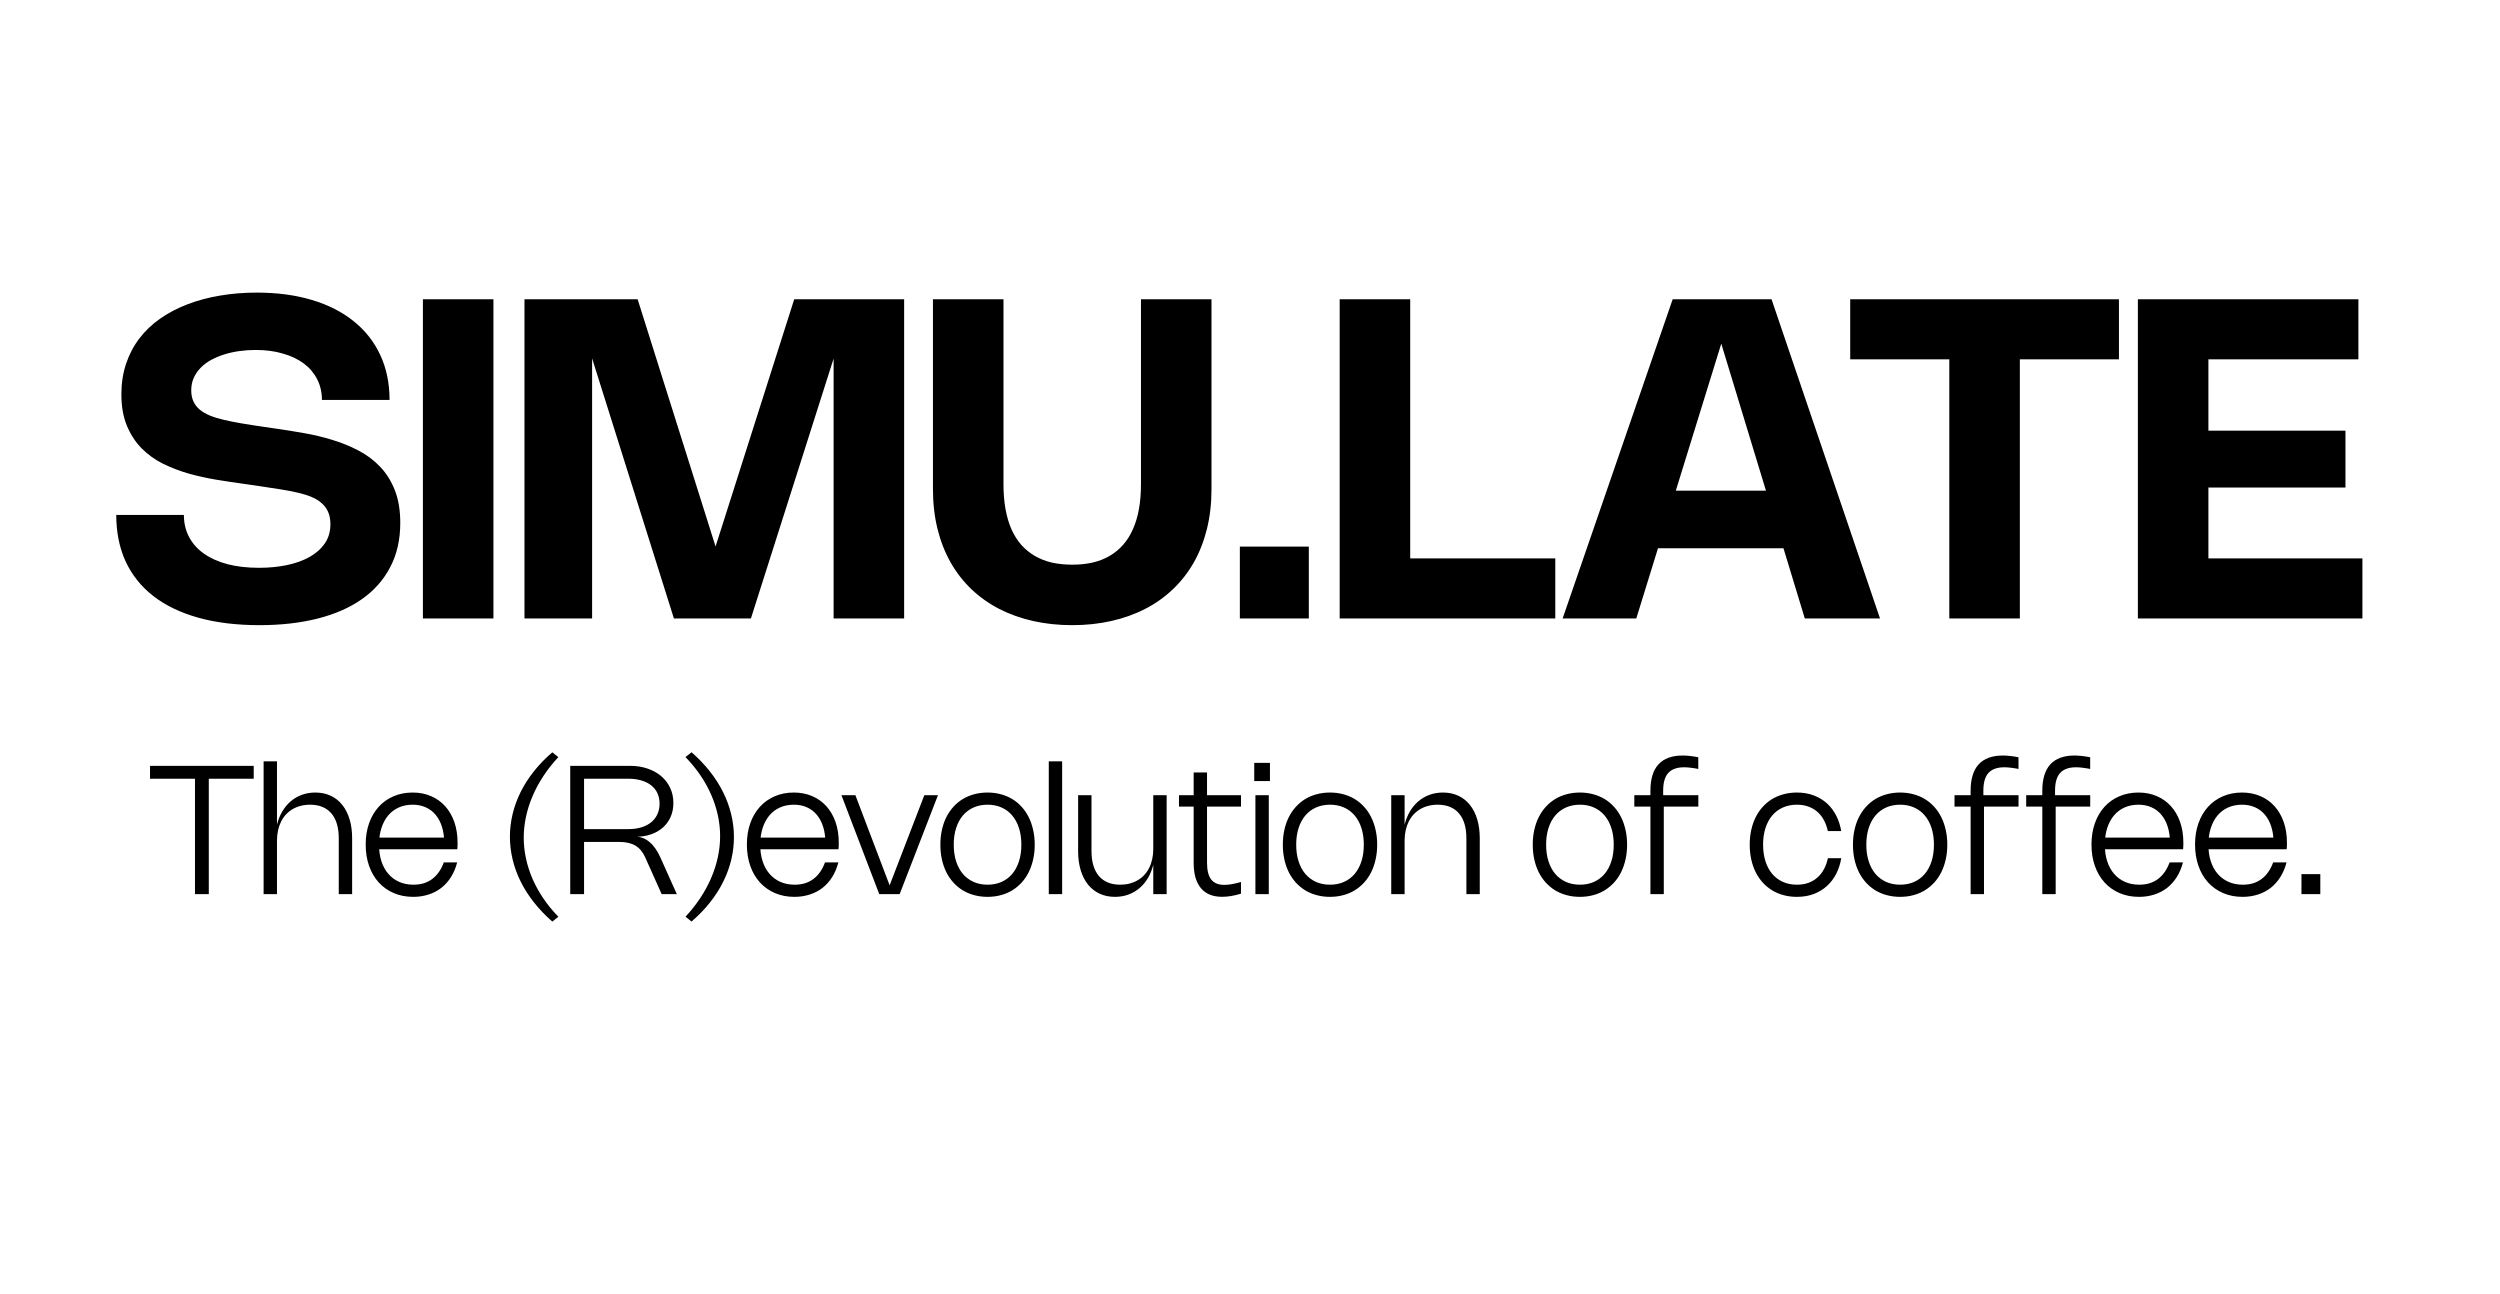
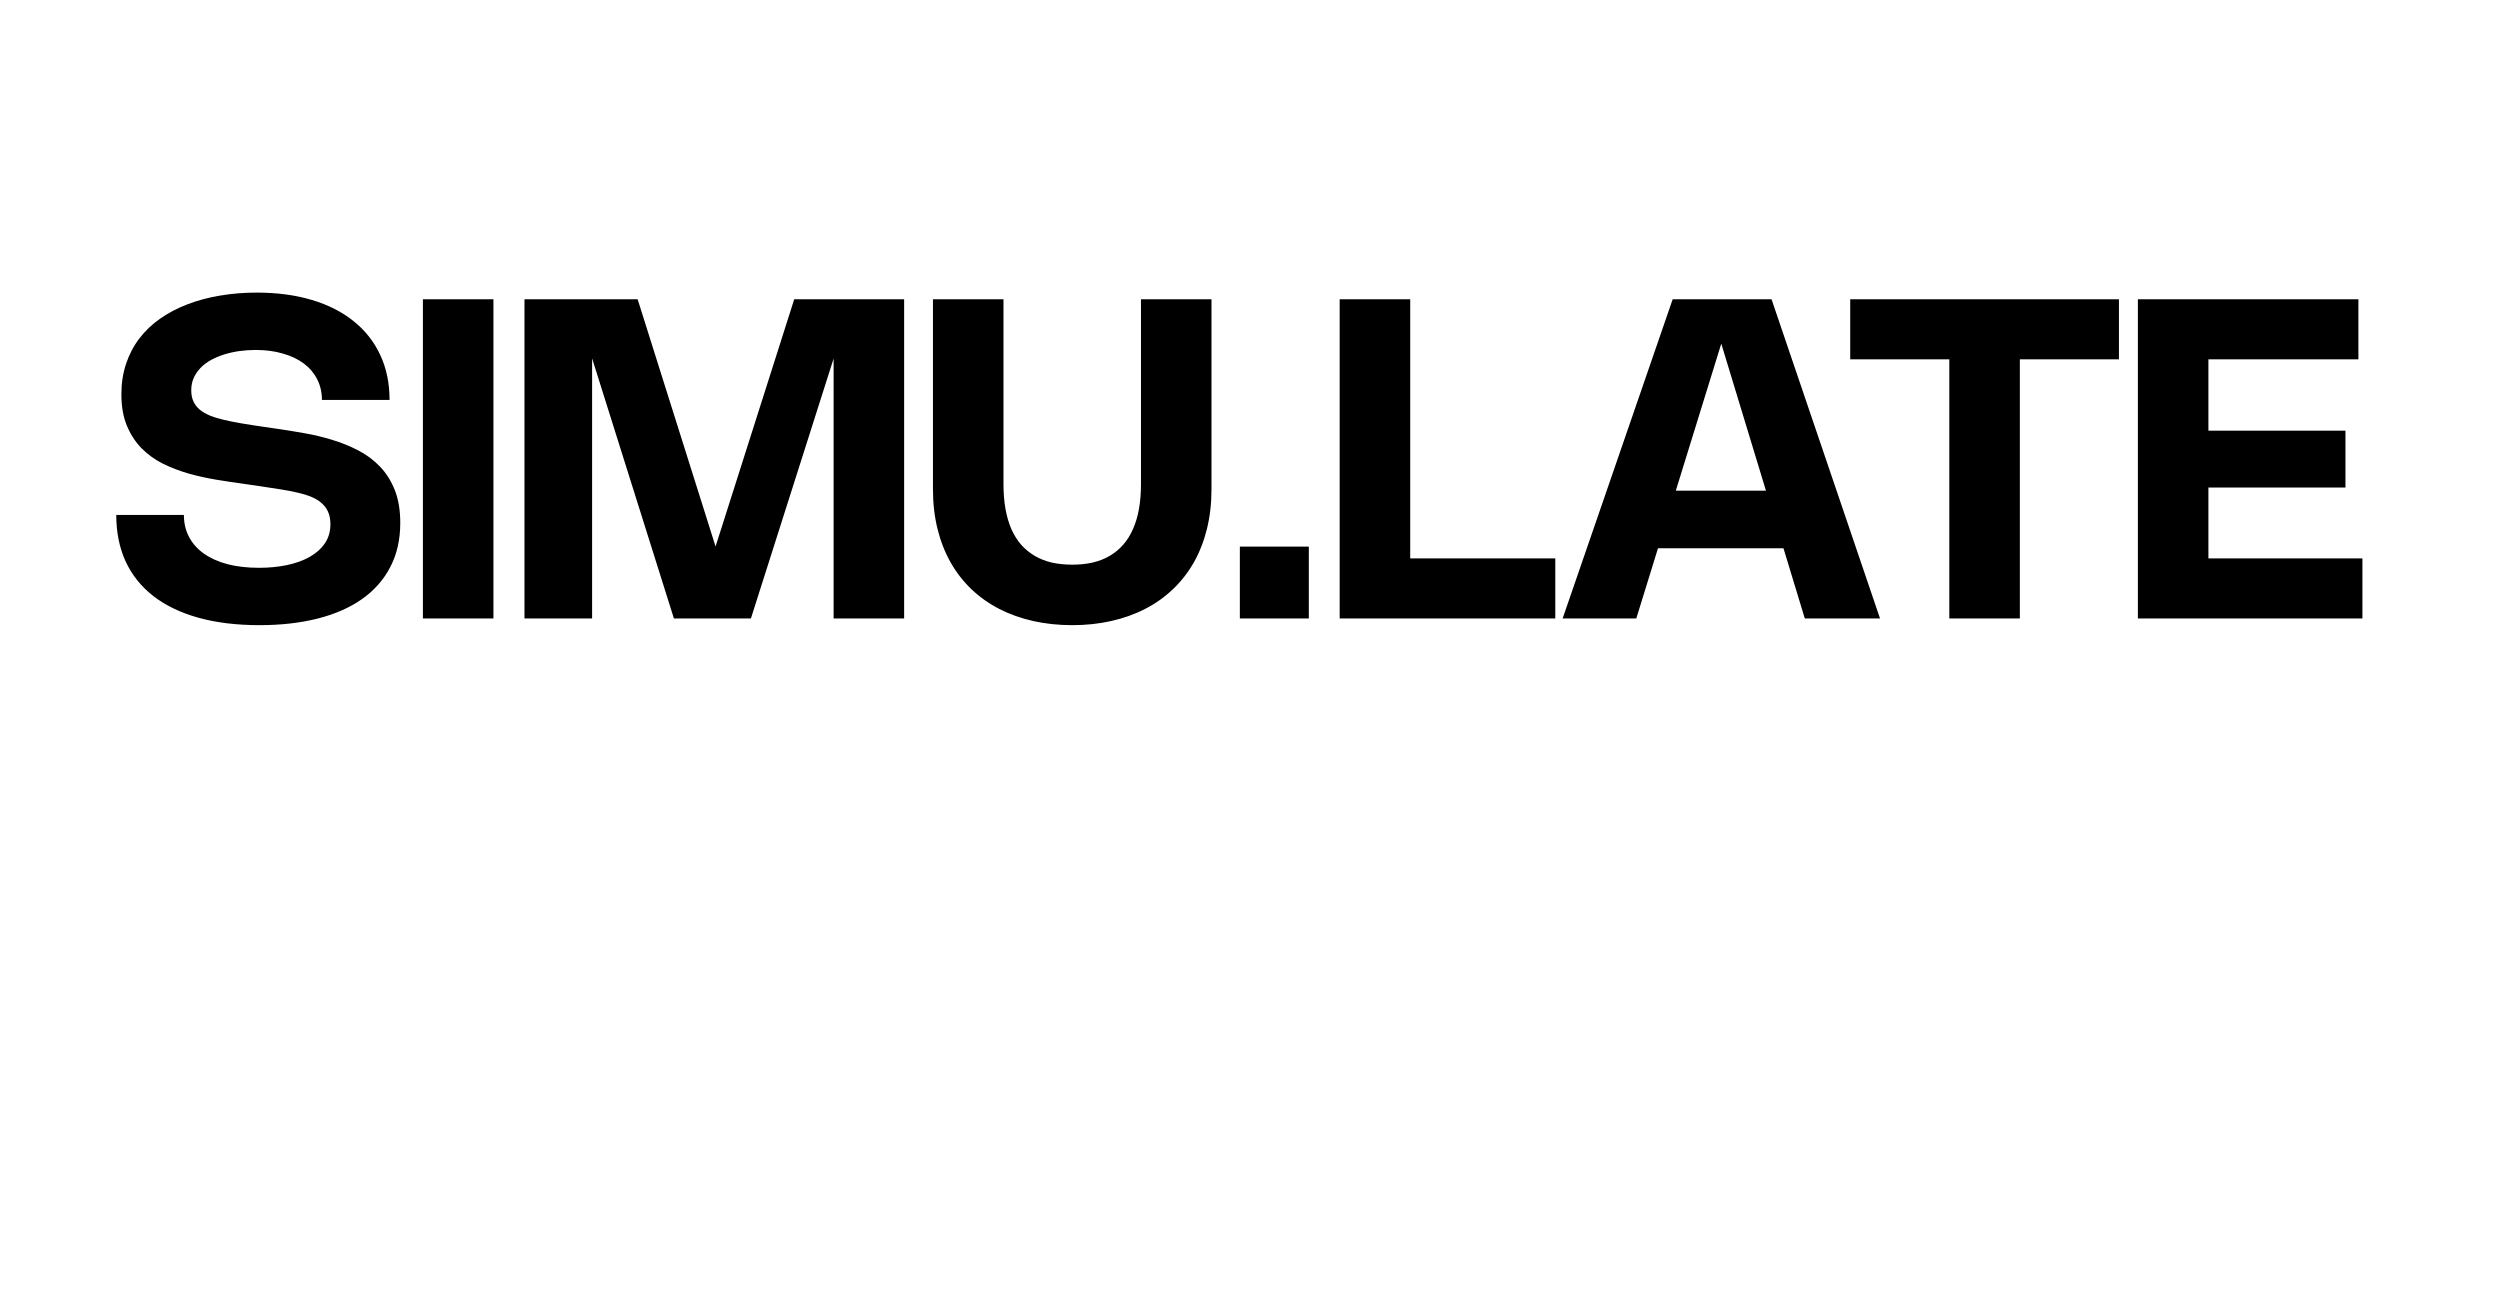
<svg xmlns="http://www.w3.org/2000/svg" width="574" height="297" viewBox="0 0 574 297" fill="none">
  <path d="M58.925 67.18C63.623 67.18 67.851 67.744 71.609 68.871C75.384 69.999 78.587 71.63 81.218 73.765C83.865 75.883 85.898 78.471 87.316 81.529C88.734 84.57 89.443 88.003 89.443 91.83H73.915C73.915 90.07 73.548 88.481 72.813 87.064C72.096 85.646 71.071 84.442 69.738 83.451C68.406 82.46 66.8 81.7 64.921 81.17C63.059 80.624 60.992 80.35 58.72 80.35C57.439 80.35 56.184 80.436 54.954 80.607C53.741 80.777 52.588 81.034 51.495 81.375C50.401 81.717 49.385 82.144 48.445 82.656C47.523 83.169 46.728 83.767 46.062 84.45C45.396 85.133 44.867 85.911 44.474 86.782C44.098 87.636 43.91 88.575 43.91 89.6C43.91 90.574 44.072 91.42 44.397 92.137C44.721 92.855 45.191 93.478 45.806 94.008C46.438 94.537 47.215 94.998 48.138 95.391C49.06 95.767 50.136 96.1 51.366 96.391C52.596 96.681 53.963 96.954 55.466 97.21C56.969 97.467 58.618 97.723 60.411 97.979L63.384 98.415C65.433 98.705 67.56 99.047 69.764 99.44C71.968 99.816 74.12 100.328 76.221 100.977C78.339 101.609 80.346 102.421 82.242 103.411C84.138 104.385 85.804 105.623 87.239 107.127C88.674 108.613 89.81 110.415 90.647 112.533C91.484 114.651 91.902 117.154 91.902 120.041C91.902 123.901 91.134 127.292 89.596 130.213C88.076 133.134 85.907 135.586 83.088 137.567C80.287 139.532 76.896 141.018 72.915 142.026C68.935 143.033 64.494 143.537 59.591 143.537C54.313 143.537 49.624 142.965 45.524 141.821C41.442 140.676 37.999 139.019 35.198 136.85C32.414 134.68 30.296 132.033 28.843 128.907C27.409 125.763 26.691 122.202 26.691 118.222H42.219C42.219 120.118 42.62 121.817 43.423 123.321C44.226 124.824 45.37 126.096 46.857 127.138C48.343 128.181 50.145 128.983 52.263 129.547C54.398 130.094 56.798 130.367 59.463 130.367C61.752 130.367 63.888 130.162 65.869 129.752C67.868 129.325 69.602 128.702 71.071 127.882C72.557 127.045 73.727 126.003 74.581 124.756C75.435 123.509 75.862 122.048 75.862 120.374C75.862 119.315 75.7 118.401 75.375 117.632C75.051 116.846 74.573 116.172 73.941 115.608C73.326 115.027 72.557 114.54 71.634 114.147C70.729 113.755 69.678 113.421 68.483 113.148C67.304 112.858 65.997 112.602 64.562 112.379C63.127 112.14 61.573 111.901 59.899 111.662L56.03 111.098C54.014 110.825 51.913 110.509 49.727 110.15C47.557 109.792 45.43 109.322 43.346 108.741C41.262 108.143 39.281 107.383 37.402 106.461C35.54 105.521 33.9 104.334 32.482 102.899C31.081 101.464 29.962 99.739 29.125 97.723C28.288 95.707 27.87 93.307 27.87 90.523C27.87 87.995 28.229 85.663 28.946 83.528C29.663 81.375 30.68 79.436 31.995 77.711C33.328 75.969 34.925 74.448 36.787 73.15C38.666 71.835 40.75 70.742 43.039 69.871C45.345 68.982 47.83 68.316 50.495 67.872C53.177 67.411 55.987 67.18 58.925 67.18ZM113.292 68.717V142H97.098V68.717H113.292ZM182.351 68.717H207.59V142H191.396V78.864H192.498L172.409 142H154.729L134.871 78.864H135.947V142H120.42V68.717H146.402L165.568 129.521H163.005L182.351 68.717ZM214.205 112.277V68.717H230.399V111.15C230.399 113.234 230.552 115.138 230.86 116.864C231.167 118.572 231.62 120.118 232.218 121.501C232.833 122.868 233.584 124.064 234.473 125.089C235.378 126.096 236.412 126.942 237.573 127.625C238.735 128.309 240.033 128.821 241.468 129.163C242.92 129.487 244.491 129.65 246.183 129.65C247.874 129.65 249.437 129.487 250.872 129.163C252.324 128.821 253.63 128.309 254.792 127.625C255.954 126.942 256.979 126.096 257.867 125.089C258.772 124.064 259.524 122.868 260.122 121.501C260.737 120.118 261.198 118.572 261.505 116.864C261.813 115.138 261.967 113.234 261.967 111.15V68.717H278.16V112.277C278.16 115.557 277.81 118.614 277.11 121.45C276.41 124.269 275.402 126.84 274.086 129.163C272.771 131.469 271.165 133.519 269.269 135.312C267.39 137.106 265.263 138.609 262.889 139.822C260.532 141.035 257.944 141.957 255.125 142.589C252.324 143.221 249.343 143.537 246.183 143.537C243.022 143.537 240.033 143.221 237.214 142.589C234.413 141.957 231.825 141.035 229.451 139.822C227.093 138.609 224.967 137.106 223.07 135.312C221.191 133.519 219.594 131.469 218.279 129.163C216.964 126.84 215.956 124.269 215.255 121.45C214.555 118.614 214.205 115.557 214.205 112.277ZM300.504 125.499V142H284.669V125.499H300.504ZM307.59 68.717H323.784V129.496L322.554 128.215H357.094V142H307.59V68.717ZM375.691 142H358.78L384.045 68.717H406.747L431.653 142H414.383L393.705 73.97H396.728L375.691 142ZM373.642 125.883V112.661H418.636V125.883H373.642ZM486.509 68.717V82.503H462.526L463.756 81.273V142H447.562V81.273L448.792 82.503H424.808V68.717H486.509ZM490.856 68.717H541.488V82.503H505.82L507.05 81.222V100.157L505.82 98.876H538.515V111.944H505.82L507.05 110.663V129.496L505.82 128.215H542.41V142H490.856V68.717Z" fill="black" />
-   <path d="M58.252 175.838V178.794H47.446L47.94 178.3V205.3H44.767V178.3L45.262 178.794H34.445V175.838H58.252ZM63.595 192.979V205.3H60.526V174.808H63.595V189.446L63.565 189.467C63.839 188.32 64.244 187.286 64.78 186.366C65.323 185.439 65.972 184.649 66.727 183.997C67.489 183.344 68.348 182.843 69.302 182.493C70.264 182.142 71.294 181.967 72.393 181.967C73.704 181.967 74.882 182.211 75.926 182.699C76.97 183.186 77.856 183.887 78.584 184.8C79.312 185.707 79.871 186.809 80.263 188.107C80.654 189.398 80.85 190.85 80.85 192.464V205.3H77.78V192.464C77.78 191.221 77.636 190.122 77.348 189.168C77.066 188.213 76.644 187.41 76.081 186.757C75.524 186.098 74.834 185.6 74.01 185.264C73.193 184.927 72.252 184.759 71.188 184.759C70.425 184.759 69.707 184.848 69.034 185.027C68.362 185.198 67.743 185.449 67.18 185.779C66.617 186.108 66.112 186.514 65.666 186.994C65.226 187.468 64.852 188.011 64.543 188.622C64.241 189.226 64.007 189.896 63.843 190.631C63.678 191.359 63.595 192.142 63.595 192.979ZM87.032 194.03C87.032 195.41 87.218 196.664 87.588 197.79C87.959 198.91 88.488 199.864 89.175 200.654C89.862 201.444 90.693 202.055 91.668 202.488C92.643 202.913 93.732 203.126 94.933 203.126C95.778 203.126 96.558 203.02 97.272 202.807C97.986 202.587 98.635 202.261 99.219 201.828C99.802 201.396 100.318 200.86 100.764 200.221C101.217 199.583 101.595 198.844 101.897 198.006H104.967C104.644 199.256 104.174 200.372 103.556 201.354C102.944 202.336 102.206 203.167 101.341 203.847C100.476 204.52 99.497 205.032 98.405 205.382C97.313 205.739 96.135 205.918 94.872 205.918C93.237 205.918 91.75 205.629 90.411 205.053C89.072 204.476 87.922 203.662 86.96 202.611C86.006 201.56 85.267 200.297 84.745 198.82C84.223 197.344 83.963 195.706 83.963 193.906C83.963 192.121 84.22 190.497 84.735 189.034C85.257 187.564 85.988 186.308 86.929 185.264C87.877 184.213 89.014 183.403 90.339 182.833C91.665 182.256 93.131 181.967 94.738 181.967C96.276 181.967 97.677 182.238 98.941 182.781C100.204 183.317 101.289 184.086 102.196 185.089C103.102 186.084 103.806 187.293 104.308 188.715C104.809 190.136 105.06 191.736 105.06 193.515C105.06 193.749 105.056 193.985 105.049 194.226C105.042 194.466 105.025 194.724 104.998 194.998H86.322V192.32H103.576L101.928 194.926C101.949 194.7 101.962 194.473 101.969 194.246C101.983 194.013 101.99 193.776 101.99 193.536C101.99 192.155 101.818 190.923 101.475 189.837C101.131 188.746 100.644 187.825 100.012 187.077C99.387 186.321 98.628 185.748 97.735 185.356C96.85 184.958 95.857 184.759 94.758 184.759C93.577 184.759 92.509 184.972 91.555 185.398C90.607 185.823 89.796 186.435 89.123 187.231C88.457 188.028 87.942 188.989 87.578 190.116C87.214 191.235 87.032 192.492 87.032 193.886V194.03ZM128.191 173.839C126.893 175.234 125.75 176.683 124.761 178.187C123.772 179.684 122.945 181.215 122.278 182.781C121.612 184.347 121.107 185.933 120.764 187.54C120.421 189.14 120.249 190.734 120.249 192.32C120.249 193.913 120.421 195.51 120.764 197.11C121.107 198.703 121.612 200.269 122.278 201.808C122.951 203.346 123.782 204.843 124.771 206.299C125.76 207.762 126.904 209.156 128.202 210.481L126.811 211.594C125.204 210.193 123.793 208.716 122.577 207.164C121.362 205.619 120.345 204.022 119.528 202.374C118.718 200.726 118.106 199.04 117.694 197.316C117.282 195.592 117.076 193.855 117.076 192.104C117.076 190.359 117.282 188.629 117.694 186.912C118.106 185.188 118.718 183.506 119.528 181.864C120.345 180.223 121.362 178.636 122.577 177.105C123.793 175.567 125.204 174.107 126.811 172.727L128.191 173.839ZM134.1 205.3H130.927V175.838H144.638C146.115 175.838 147.461 176.047 148.677 176.466C149.899 176.878 150.95 177.462 151.829 178.218C152.708 178.966 153.391 179.866 153.879 180.916C154.366 181.96 154.61 183.111 154.61 184.367C154.61 185.535 154.401 186.596 153.982 187.551C153.563 188.498 152.972 189.312 152.21 189.992C151.455 190.672 150.541 191.197 149.47 191.568C148.405 191.939 147.224 192.124 145.926 192.124V192.104C146.51 192.104 147.07 192.207 147.605 192.413C148.148 192.619 148.656 192.924 149.13 193.33C149.611 193.728 150.057 194.222 150.469 194.813C150.888 195.397 151.266 196.066 151.602 196.822L155.403 205.3H151.922L148.131 196.832C147.856 196.228 147.537 195.706 147.173 195.266C146.809 194.82 146.386 194.452 145.906 194.164C145.425 193.876 144.882 193.663 144.278 193.525C143.674 193.381 142.994 193.309 142.238 193.309H133.554L134.1 192.598V205.3ZM133.75 178.794L134.1 178.351V191.063L133.554 190.363H144.268C145.373 190.363 146.369 190.229 147.255 189.961C148.141 189.686 148.893 189.298 149.511 188.797C150.129 188.289 150.603 187.674 150.933 186.953C151.269 186.232 151.437 185.422 151.437 184.522C151.437 183.629 151.273 182.829 150.943 182.122C150.62 181.414 150.15 180.817 149.532 180.329C148.914 179.835 148.158 179.457 147.265 179.196C146.379 178.928 145.377 178.794 144.257 178.794H133.75ZM157.396 210.471C158.694 209.077 159.837 207.628 160.826 206.124C161.815 204.627 162.643 203.095 163.309 201.53C163.975 199.964 164.48 198.381 164.823 196.781C165.166 195.174 165.338 193.577 165.338 191.99C165.338 190.397 165.166 188.804 164.823 187.211C164.48 185.61 163.971 184.041 163.298 182.503C162.632 180.965 161.805 179.467 160.816 178.011C159.827 176.549 158.683 175.155 157.385 173.829L158.776 172.717C160.383 174.118 161.794 175.594 163.01 177.146C164.226 178.691 165.239 180.288 166.049 181.936C166.866 183.585 167.481 185.271 167.893 186.994C168.305 188.718 168.511 190.456 168.511 192.207C168.511 193.951 168.305 195.685 167.893 197.409C167.481 199.126 166.866 200.805 166.049 202.446C165.239 204.088 164.226 205.674 163.01 207.206C161.794 208.744 160.383 210.203 158.776 211.584L157.396 210.471ZM174.554 194.03C174.554 195.41 174.739 196.664 175.11 197.79C175.481 198.91 176.01 199.864 176.696 200.654C177.383 201.444 178.214 202.055 179.189 202.488C180.164 202.913 181.253 203.126 182.455 203.126C183.3 203.126 184.079 203.02 184.793 202.807C185.507 202.587 186.156 202.261 186.74 201.828C187.324 201.396 187.839 200.86 188.285 200.221C188.739 199.583 189.116 198.844 189.419 198.006H192.488C192.166 199.256 191.695 200.372 191.077 201.354C190.466 202.336 189.728 203.167 188.862 203.847C187.997 204.52 187.018 205.032 185.926 205.382C184.834 205.739 183.657 205.918 182.393 205.918C180.759 205.918 179.272 205.629 177.933 205.053C176.593 204.476 175.443 203.662 174.482 202.611C173.527 201.56 172.789 200.297 172.267 198.82C171.745 197.344 171.484 195.706 171.484 193.906C171.484 192.121 171.741 190.497 172.256 189.034C172.778 187.564 173.51 186.308 174.451 185.264C175.398 184.213 176.535 183.403 177.86 182.833C179.186 182.256 180.652 181.967 182.259 181.967C183.797 181.967 185.198 182.238 186.462 182.781C187.726 183.317 188.811 184.086 189.717 185.089C190.624 186.084 191.328 187.293 191.829 188.715C192.33 190.136 192.581 191.736 192.581 193.515C192.581 193.749 192.578 193.985 192.571 194.226C192.564 194.466 192.547 194.724 192.519 194.998H173.843V192.32H191.098L189.449 194.926C189.47 194.7 189.484 194.473 189.491 194.246C189.504 194.013 189.511 193.776 189.511 193.536C189.511 192.155 189.34 190.923 188.996 189.837C188.653 188.746 188.165 187.825 187.533 187.077C186.908 186.321 186.15 185.748 185.257 185.356C184.371 184.958 183.379 184.759 182.28 184.759C181.098 184.759 180.031 184.972 179.076 185.398C178.128 185.823 177.318 186.435 176.645 187.231C175.979 188.028 175.464 188.989 175.1 190.116C174.736 191.235 174.554 192.492 174.554 193.886V194.03ZM212.223 182.585H215.354L206.557 205.3H201.88L193.196 182.585H196.4L204.672 204.362H203.837L212.223 182.585ZM215.909 193.937C215.909 192.742 216.025 191.616 216.259 190.559C216.492 189.501 216.829 188.529 217.268 187.643C217.715 186.757 218.254 185.964 218.886 185.264C219.524 184.556 220.242 183.959 221.039 183.471C221.842 182.984 222.721 182.613 223.676 182.359C224.637 182.098 225.657 181.967 226.735 181.967C227.82 181.967 228.84 182.098 229.795 182.359C230.749 182.613 231.628 182.984 232.432 183.471C233.235 183.959 233.953 184.556 234.585 185.264C235.224 185.964 235.763 186.757 236.202 187.643C236.642 188.529 236.978 189.501 237.212 190.559C237.452 191.616 237.572 192.742 237.572 193.937C237.572 195.132 237.452 196.259 237.212 197.316C236.978 198.374 236.642 199.349 236.202 200.242C235.763 201.128 235.224 201.921 234.585 202.621C233.946 203.322 233.225 203.919 232.422 204.414C231.625 204.901 230.749 205.272 229.795 205.526C228.84 205.787 227.82 205.918 226.735 205.918C225.657 205.918 224.637 205.787 223.676 205.526C222.721 205.272 221.842 204.901 221.039 204.414C220.242 203.919 219.524 203.322 218.886 202.621C218.254 201.921 217.715 201.128 217.268 200.242C216.829 199.349 216.492 198.374 216.259 197.316C216.025 196.259 215.909 195.132 215.909 193.937ZM218.978 193.937C218.978 195.352 219.16 196.626 219.524 197.759C219.888 198.892 220.407 199.857 221.08 200.654C221.76 201.444 222.577 202.055 223.532 202.488C224.493 202.913 225.564 203.126 226.746 203.126C227.927 203.126 228.995 202.913 229.949 202.488C230.911 202.062 231.728 201.451 232.401 200.654C233.074 199.857 233.593 198.892 233.957 197.759C234.32 196.626 234.502 195.352 234.502 193.937C234.502 192.523 234.32 191.252 233.957 190.126C233.593 188.993 233.074 188.028 232.401 187.231C231.728 186.435 230.911 185.823 229.949 185.398C228.995 184.972 227.927 184.759 226.746 184.759C225.564 184.759 224.493 184.972 223.532 185.398C222.577 185.823 221.76 186.435 221.08 187.231C220.407 188.028 219.888 188.993 219.524 190.126C219.16 191.252 218.978 192.523 218.978 193.937ZM243.869 174.808V205.3H240.8V174.808H243.869ZM264.792 194.906V182.585H267.862V205.3H264.792V198.439L264.823 198.418C264.548 199.565 264.143 200.602 263.607 201.53C263.072 202.45 262.423 203.236 261.66 203.889C260.898 204.541 260.04 205.042 259.085 205.393C258.131 205.743 257.1 205.918 255.995 205.918C254.69 205.918 253.515 205.674 252.472 205.186C251.428 204.699 250.538 204.002 249.804 203.095C249.076 202.182 248.516 201.08 248.124 199.789C247.733 198.491 247.537 197.035 247.537 195.421V182.585H250.607V195.421C250.607 196.664 250.751 197.763 251.04 198.717C251.328 199.672 251.751 200.479 252.307 201.138C252.87 201.79 253.56 202.285 254.377 202.621C255.195 202.958 256.135 203.126 257.2 203.126C257.969 203.126 258.687 203.04 259.353 202.869C260.026 202.69 260.644 202.436 261.207 202.106C261.777 201.777 262.282 201.375 262.721 200.901C263.168 200.42 263.542 199.878 263.844 199.274C264.153 198.662 264.387 197.993 264.545 197.265C264.71 196.53 264.792 195.744 264.792 194.906ZM284.933 205.186C284.122 205.434 283.356 205.616 282.635 205.732C281.921 205.849 281.245 205.908 280.606 205.908C279.541 205.908 278.601 205.743 277.783 205.413C276.973 205.083 276.293 204.592 275.744 203.94C275.194 203.281 274.775 202.467 274.487 201.499C274.205 200.523 274.065 199.397 274.065 198.12V177.352H277.134V198.13C277.134 198.982 277.213 199.723 277.371 200.355C277.529 200.987 277.77 201.512 278.092 201.931C278.415 202.343 278.824 202.652 279.318 202.858C279.82 203.064 280.41 203.167 281.09 203.167C281.585 203.167 282.144 203.116 282.769 203.013C283.401 202.903 284.122 202.735 284.933 202.508V205.186ZM284.933 185.192H270.696V182.585H284.933V185.192ZM291.312 182.585V205.3H288.242V182.585H291.312ZM291.58 175.148V179.34H287.974V175.148H291.58ZM294.537 193.937C294.537 192.742 294.654 191.616 294.887 190.559C295.121 189.501 295.457 188.529 295.897 187.643C296.343 186.757 296.882 185.964 297.514 185.264C298.153 184.556 298.87 183.959 299.667 183.471C300.471 182.984 301.35 182.613 302.304 182.359C303.266 182.098 304.285 181.967 305.364 181.967C306.449 181.967 307.469 182.098 308.423 182.359C309.378 182.613 310.257 182.984 311.06 183.471C311.864 183.959 312.581 184.556 313.213 185.264C313.852 185.964 314.391 186.757 314.831 187.643C315.27 188.529 315.607 189.501 315.84 190.559C316.081 191.616 316.201 192.742 316.201 193.937C316.201 195.132 316.081 196.259 315.84 197.316C315.607 198.374 315.27 199.349 314.831 200.242C314.391 201.128 313.852 201.921 313.213 202.621C312.575 203.322 311.854 203.919 311.05 204.414C310.253 204.901 309.378 205.272 308.423 205.526C307.469 205.787 306.449 205.918 305.364 205.918C304.285 205.918 303.266 205.787 302.304 205.526C301.35 205.272 300.471 204.901 299.667 204.414C298.87 203.919 298.153 203.322 297.514 202.621C296.882 201.921 296.343 201.128 295.897 200.242C295.457 199.349 295.121 198.374 294.887 197.316C294.654 196.259 294.537 195.132 294.537 193.937ZM297.607 193.937C297.607 195.352 297.789 196.626 298.153 197.759C298.517 198.892 299.035 199.857 299.708 200.654C300.388 201.444 301.205 202.055 302.16 202.488C303.121 202.913 304.193 203.126 305.374 203.126C306.555 203.126 307.623 202.913 308.578 202.488C309.539 202.062 310.356 201.451 311.029 200.654C311.702 199.857 312.221 198.892 312.585 197.759C312.949 196.626 313.131 195.352 313.131 193.937C313.131 192.523 312.949 191.252 312.585 190.126C312.221 188.993 311.702 188.028 311.029 187.231C310.356 186.435 309.539 185.823 308.578 185.398C307.623 184.972 306.555 184.759 305.374 184.759C304.193 184.759 303.121 184.972 302.16 185.398C301.205 185.823 300.388 186.435 299.708 187.231C299.035 188.028 298.517 188.993 298.153 190.126C297.789 191.252 297.607 192.523 297.607 193.937ZM322.498 192.979V205.3H319.428V182.585H322.498V189.446L322.467 189.467C322.742 188.32 323.147 187.286 323.682 186.366C324.225 185.439 324.874 184.649 325.629 183.997C326.392 183.344 327.25 182.843 328.205 182.493C329.166 182.142 330.196 181.967 331.295 181.967C332.607 181.967 333.785 182.211 334.828 182.699C335.872 183.186 336.758 183.887 337.486 184.8C338.214 185.707 338.774 186.809 339.165 188.107C339.557 189.398 339.753 190.85 339.753 192.464V205.3H336.683V192.464C336.683 191.221 336.539 190.122 336.25 189.168C335.969 188.213 335.546 187.41 334.983 186.757C334.427 186.098 333.737 185.6 332.912 185.264C332.095 184.927 331.154 184.759 330.09 184.759C329.328 184.759 328.61 184.848 327.937 185.027C327.264 185.198 326.646 185.449 326.083 185.779C325.519 186.108 325.015 186.514 324.568 186.994C324.129 187.468 323.755 188.011 323.445 188.622C323.143 189.226 322.91 189.896 322.745 190.631C322.58 191.359 322.498 192.142 322.498 192.979ZM351.919 193.937C351.919 192.742 352.036 191.616 352.269 190.559C352.503 189.501 352.839 188.529 353.279 187.643C353.725 186.757 354.264 185.964 354.896 185.264C355.535 184.556 356.252 183.959 357.049 183.471C357.852 182.984 358.731 182.613 359.686 182.359C360.647 182.098 361.667 181.967 362.746 181.967C363.831 181.967 364.85 182.098 365.805 182.359C366.76 182.613 367.639 182.984 368.442 183.471C369.246 183.959 369.963 184.556 370.595 185.264C371.234 185.964 371.773 186.757 372.212 187.643C372.652 188.529 372.989 189.501 373.222 190.559C373.462 191.616 373.583 192.742 373.583 193.937C373.583 195.132 373.462 196.259 373.222 197.316C372.989 198.374 372.652 199.349 372.212 200.242C371.773 201.128 371.234 201.921 370.595 202.621C369.956 203.322 369.235 203.919 368.432 204.414C367.635 204.901 366.76 205.272 365.805 205.526C364.85 205.787 363.831 205.918 362.746 205.918C361.667 205.918 360.647 205.787 359.686 205.526C358.731 205.272 357.852 204.901 357.049 204.414C356.252 203.919 355.535 203.322 354.896 202.621C354.264 201.921 353.725 201.128 353.279 200.242C352.839 199.349 352.503 198.374 352.269 197.316C352.036 196.259 351.919 195.132 351.919 193.937ZM354.989 193.937C354.989 195.352 355.171 196.626 355.535 197.759C355.899 198.892 356.417 199.857 357.09 200.654C357.77 201.444 358.587 202.055 359.542 202.488C360.503 202.913 361.575 203.126 362.756 203.126C363.937 203.126 365.005 202.913 365.96 202.488C366.921 202.062 367.738 201.451 368.411 200.654C369.084 199.857 369.603 198.892 369.967 197.759C370.331 196.626 370.513 195.352 370.513 193.937C370.513 192.523 370.331 191.252 369.967 190.126C369.603 188.993 369.084 188.028 368.411 187.231C367.738 186.435 366.921 185.823 365.96 185.398C365.005 184.972 363.937 184.759 362.756 184.759C361.575 184.759 360.503 184.972 359.542 185.398C358.587 185.823 357.77 186.435 357.09 187.231C356.417 188.028 355.899 188.993 355.535 190.126C355.171 191.252 354.989 192.523 354.989 193.937ZM378.937 205.3V181.524C378.937 180.192 379.092 179.021 379.401 178.011C379.71 177.002 380.17 176.164 380.781 175.498C381.399 174.825 382.168 174.32 383.088 173.984C384.009 173.64 385.084 173.469 386.313 173.469C386.862 173.469 387.436 173.503 388.033 173.572C388.637 173.633 389.269 173.733 389.929 173.87V176.549C389.297 176.425 388.713 176.332 388.177 176.271C387.649 176.202 387.151 176.168 386.684 176.168C385.86 176.168 385.142 176.277 384.531 176.497C383.926 176.71 383.425 177.036 383.027 177.476C382.635 177.915 382.343 178.472 382.151 179.145C381.959 179.818 381.863 180.611 381.863 181.524V183.945H382.007V205.3H378.937ZM389.939 182.585V185.192H375.239V182.585H389.939ZM404.805 193.937C404.805 195.352 404.987 196.626 405.351 197.759C405.715 198.892 406.234 199.857 406.907 200.654C407.587 201.444 408.404 202.055 409.359 202.488C410.32 202.913 411.391 203.126 412.573 203.126C413.575 203.126 414.475 202.979 415.272 202.683C416.068 202.381 416.762 201.959 417.352 201.416C417.943 200.874 418.431 200.232 418.815 199.49C419.207 198.748 419.495 197.934 419.681 197.048H422.75C422.537 198.333 422.156 199.517 421.607 200.602C421.058 201.681 420.35 202.615 419.485 203.404C418.626 204.194 417.617 204.812 416.456 205.259C415.296 205.698 413.998 205.918 412.562 205.918C411.484 205.918 410.464 205.787 409.503 205.526C408.548 205.272 407.669 204.901 406.866 204.414C406.069 203.919 405.351 203.322 404.713 202.621C404.081 201.921 403.542 201.128 403.095 200.242C402.656 199.349 402.319 198.374 402.086 197.316C401.852 196.259 401.736 195.132 401.736 193.937C401.736 192.742 401.852 191.616 402.086 190.559C402.319 189.501 402.656 188.529 403.095 187.643C403.542 186.757 404.081 185.964 404.713 185.264C405.351 184.556 406.069 183.959 406.866 183.471C407.669 182.984 408.548 182.613 409.503 182.359C410.464 182.098 411.484 181.967 412.562 181.967C413.998 181.967 415.296 182.19 416.456 182.637C417.617 183.076 418.626 183.688 419.485 184.47C420.343 185.253 421.047 186.187 421.597 187.272C422.146 188.351 422.527 189.528 422.74 190.806H419.67C419.485 189.927 419.196 189.116 418.805 188.375C418.42 187.633 417.933 186.994 417.342 186.459C416.752 185.923 416.058 185.507 415.261 185.212C414.471 184.91 413.575 184.759 412.573 184.759C411.391 184.759 410.32 184.972 409.359 185.398C408.404 185.823 407.587 186.435 406.907 187.231C406.234 188.028 405.715 188.993 405.351 190.126C404.987 191.252 404.805 192.523 404.805 193.937ZM425.437 193.937C425.437 192.742 425.554 191.616 425.787 190.559C426.021 189.501 426.357 188.529 426.797 187.643C427.243 186.757 427.782 185.964 428.414 185.264C429.053 184.556 429.77 183.959 430.567 183.471C431.37 182.984 432.249 182.613 433.204 182.359C434.165 182.098 435.185 181.967 436.264 181.967C437.349 181.967 438.368 182.098 439.323 182.359C440.278 182.613 441.157 182.984 441.96 183.471C442.764 183.959 443.481 184.556 444.113 185.264C444.752 185.964 445.291 186.757 445.73 187.643C446.17 188.529 446.507 189.501 446.74 190.559C446.98 191.616 447.101 192.742 447.101 193.937C447.101 195.132 446.98 196.259 446.74 197.316C446.507 198.374 446.17 199.349 445.73 200.242C445.291 201.128 444.752 201.921 444.113 202.621C443.474 203.322 442.753 203.919 441.95 204.414C441.153 204.901 440.278 205.272 439.323 205.526C438.368 205.787 437.349 205.918 436.264 205.918C435.185 205.918 434.165 205.787 433.204 205.526C432.249 205.272 431.37 204.901 430.567 204.414C429.77 203.919 429.053 203.322 428.414 202.621C427.782 201.921 427.243 201.128 426.797 200.242C426.357 199.349 426.021 198.374 425.787 197.316C425.554 196.259 425.437 195.132 425.437 193.937ZM428.507 193.937C428.507 195.352 428.689 196.626 429.053 197.759C429.417 198.892 429.935 199.857 430.608 200.654C431.288 201.444 432.105 202.055 433.06 202.488C434.021 202.913 435.093 203.126 436.274 203.126C437.455 203.126 438.523 202.913 439.478 202.488C440.439 202.062 441.256 201.451 441.929 200.654C442.602 199.857 443.121 198.892 443.485 197.759C443.849 196.626 444.031 195.352 444.031 193.937C444.031 192.523 443.849 191.252 443.485 190.126C443.121 188.993 442.602 188.028 441.929 187.231C441.256 186.435 440.439 185.823 439.478 185.398C438.523 184.972 437.455 184.759 436.274 184.759C435.093 184.759 434.021 184.972 433.06 185.398C432.105 185.823 431.288 186.435 430.608 187.231C429.935 188.028 429.417 188.993 429.053 190.126C428.689 191.252 428.507 192.523 428.507 193.937ZM452.455 205.3V181.524C452.455 180.192 452.61 179.021 452.919 178.011C453.228 177.002 453.688 176.164 454.299 175.498C454.917 174.825 455.686 174.32 456.606 173.984C457.527 173.64 458.602 173.469 459.831 173.469C460.38 173.469 460.954 173.503 461.551 173.572C462.155 173.633 462.787 173.733 463.447 173.87V176.549C462.815 176.425 462.231 176.332 461.695 176.271C461.167 176.202 460.669 176.168 460.202 176.168C459.378 176.168 458.66 176.277 458.049 176.497C457.444 176.71 456.943 177.036 456.545 177.476C456.153 177.915 455.861 178.472 455.669 179.145C455.477 179.818 455.381 180.611 455.381 181.524V183.945H455.525V205.3H452.455ZM463.457 182.585V185.192H448.757V182.585H463.457ZM468.913 205.3V181.524C468.913 180.192 469.068 179.021 469.377 178.011C469.686 177.002 470.146 176.164 470.757 175.498C471.375 174.825 472.144 174.32 473.065 173.984C473.985 173.64 475.06 173.469 476.289 173.469C476.838 173.469 477.412 173.503 478.009 173.572C478.614 173.633 479.245 173.733 479.905 173.87V176.549C479.273 176.425 478.689 176.332 478.153 176.271C477.625 176.202 477.127 176.168 476.66 176.168C475.836 176.168 475.118 176.277 474.507 176.497C473.902 176.71 473.401 177.036 473.003 177.476C472.611 177.915 472.319 178.472 472.127 179.145C471.935 179.818 471.839 180.611 471.839 181.524V183.945H471.983V205.3H468.913ZM479.915 182.585V185.192H465.215V182.585H479.915ZM483.273 194.03C483.273 195.41 483.458 196.664 483.829 197.79C484.2 198.91 484.729 199.864 485.416 200.654C486.102 201.444 486.933 202.055 487.908 202.488C488.884 202.913 489.972 203.126 491.174 203.126C492.019 203.126 492.798 203.02 493.512 202.807C494.227 202.587 494.876 202.261 495.459 201.828C496.043 201.396 496.558 200.86 497.005 200.221C497.458 199.583 497.836 198.844 498.138 198.006H501.208C500.885 199.256 500.414 200.372 499.796 201.354C499.185 202.336 498.447 203.167 497.581 203.847C496.716 204.52 495.738 205.032 494.646 205.382C493.554 205.739 492.376 205.918 491.112 205.918C489.478 205.918 487.991 205.629 486.652 205.053C485.313 204.476 484.162 203.662 483.201 202.611C482.246 201.56 481.508 200.297 480.986 198.82C480.464 197.344 480.203 195.706 480.203 193.906C480.203 192.121 480.461 190.497 480.976 189.034C481.498 187.564 482.229 186.308 483.17 185.264C484.118 184.213 485.254 183.403 486.58 182.833C487.905 182.256 489.371 181.967 490.978 181.967C492.517 181.967 493.918 182.238 495.181 182.781C496.445 183.317 497.53 184.086 498.436 185.089C499.343 186.084 500.047 187.293 500.548 188.715C501.05 190.136 501.3 191.736 501.3 193.515C501.3 193.749 501.297 193.985 501.29 194.226C501.283 194.466 501.266 194.724 501.238 194.998H482.562V192.32H499.817L498.169 194.926C498.189 194.7 498.203 194.473 498.21 194.246C498.224 194.013 498.23 193.776 498.23 193.536C498.23 192.155 498.059 190.923 497.715 189.837C497.372 188.746 496.884 187.825 496.253 187.077C495.628 186.321 494.869 185.748 493.976 185.356C493.09 184.958 492.098 184.759 490.999 184.759C489.818 184.759 488.75 184.972 487.795 185.398C486.847 185.823 486.037 186.435 485.364 187.231C484.698 188.028 484.183 188.989 483.819 190.116C483.455 191.235 483.273 192.492 483.273 193.886V194.03ZM507.055 194.03C507.055 195.41 507.24 196.664 507.611 197.79C507.982 198.91 508.51 199.864 509.197 200.654C509.884 201.444 510.715 202.055 511.69 202.488C512.665 202.913 513.754 203.126 514.956 203.126C515.8 203.126 516.58 203.02 517.294 202.807C518.008 202.587 518.657 202.261 519.241 201.828C519.825 201.396 520.34 200.86 520.786 200.221C521.24 199.583 521.617 198.844 521.919 198.006H524.989C524.666 199.256 524.196 200.372 523.578 201.354C522.967 202.336 522.228 203.167 521.363 203.847C520.498 204.52 519.519 205.032 518.427 205.382C517.335 205.739 516.158 205.918 514.894 205.918C513.259 205.918 511.773 205.629 510.433 205.053C509.094 204.476 507.944 203.662 506.982 202.611C506.028 201.56 505.29 200.297 504.768 198.82C504.246 197.344 503.985 195.706 503.985 193.906C503.985 192.121 504.242 190.497 504.757 189.034C505.279 187.564 506.011 186.308 506.952 185.264C507.899 184.213 509.036 183.403 510.361 182.833C511.687 182.256 513.153 181.967 514.76 181.967C516.298 181.967 517.699 182.238 518.963 182.781C520.227 183.317 521.312 184.086 522.218 185.089C523.125 186.084 523.829 187.293 524.33 188.715C524.831 190.136 525.082 191.736 525.082 193.515C525.082 193.749 525.078 193.985 525.072 194.226C525.065 194.466 525.048 194.724 525.02 194.998H506.344V192.32H523.599L521.95 194.926C521.971 194.7 521.985 194.473 521.992 194.246C522.005 194.013 522.012 193.776 522.012 193.536C522.012 192.155 521.84 190.923 521.497 189.837C521.154 188.746 520.666 187.825 520.034 187.077C519.409 186.321 518.65 185.748 517.758 185.356C516.872 184.958 515.879 184.759 514.781 184.759C513.599 184.759 512.531 184.972 511.577 185.398C510.629 185.823 509.819 186.435 509.146 187.231C508.48 188.028 507.964 188.989 507.6 190.116C507.237 191.235 507.055 192.492 507.055 193.886V194.03ZM532.742 200.695V205.3H528.415V200.695H532.742Z" fill="black" />
</svg>